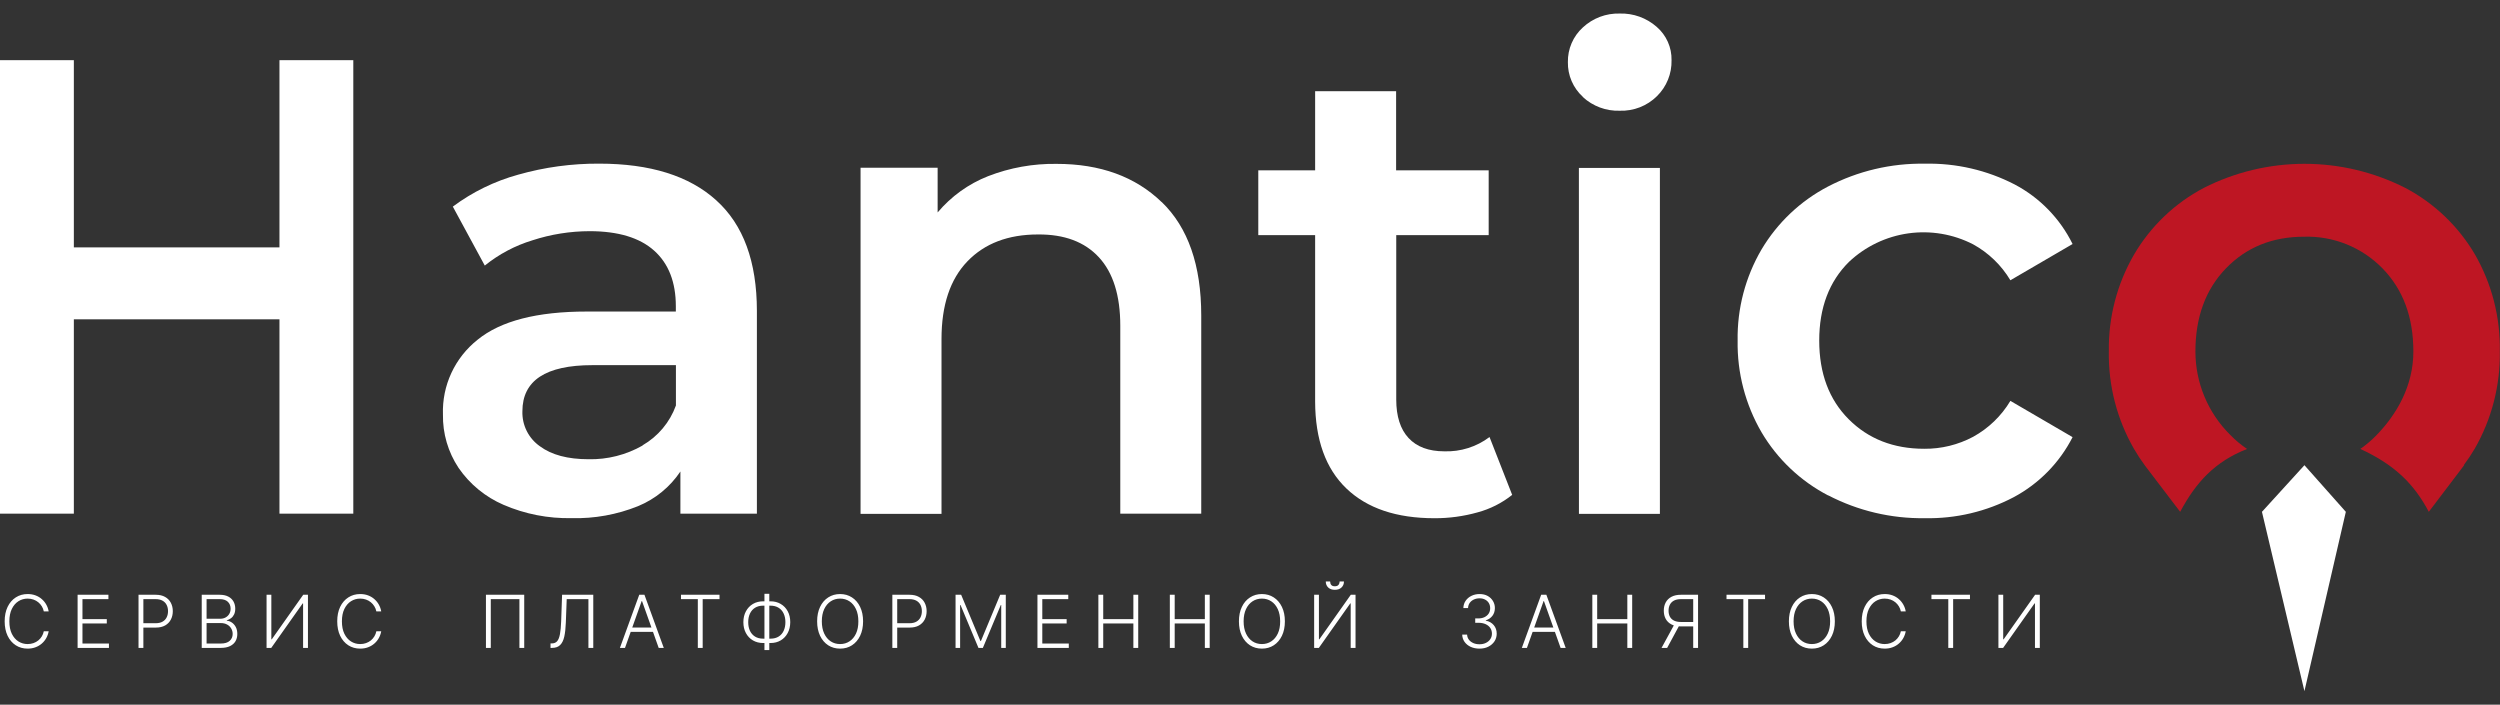
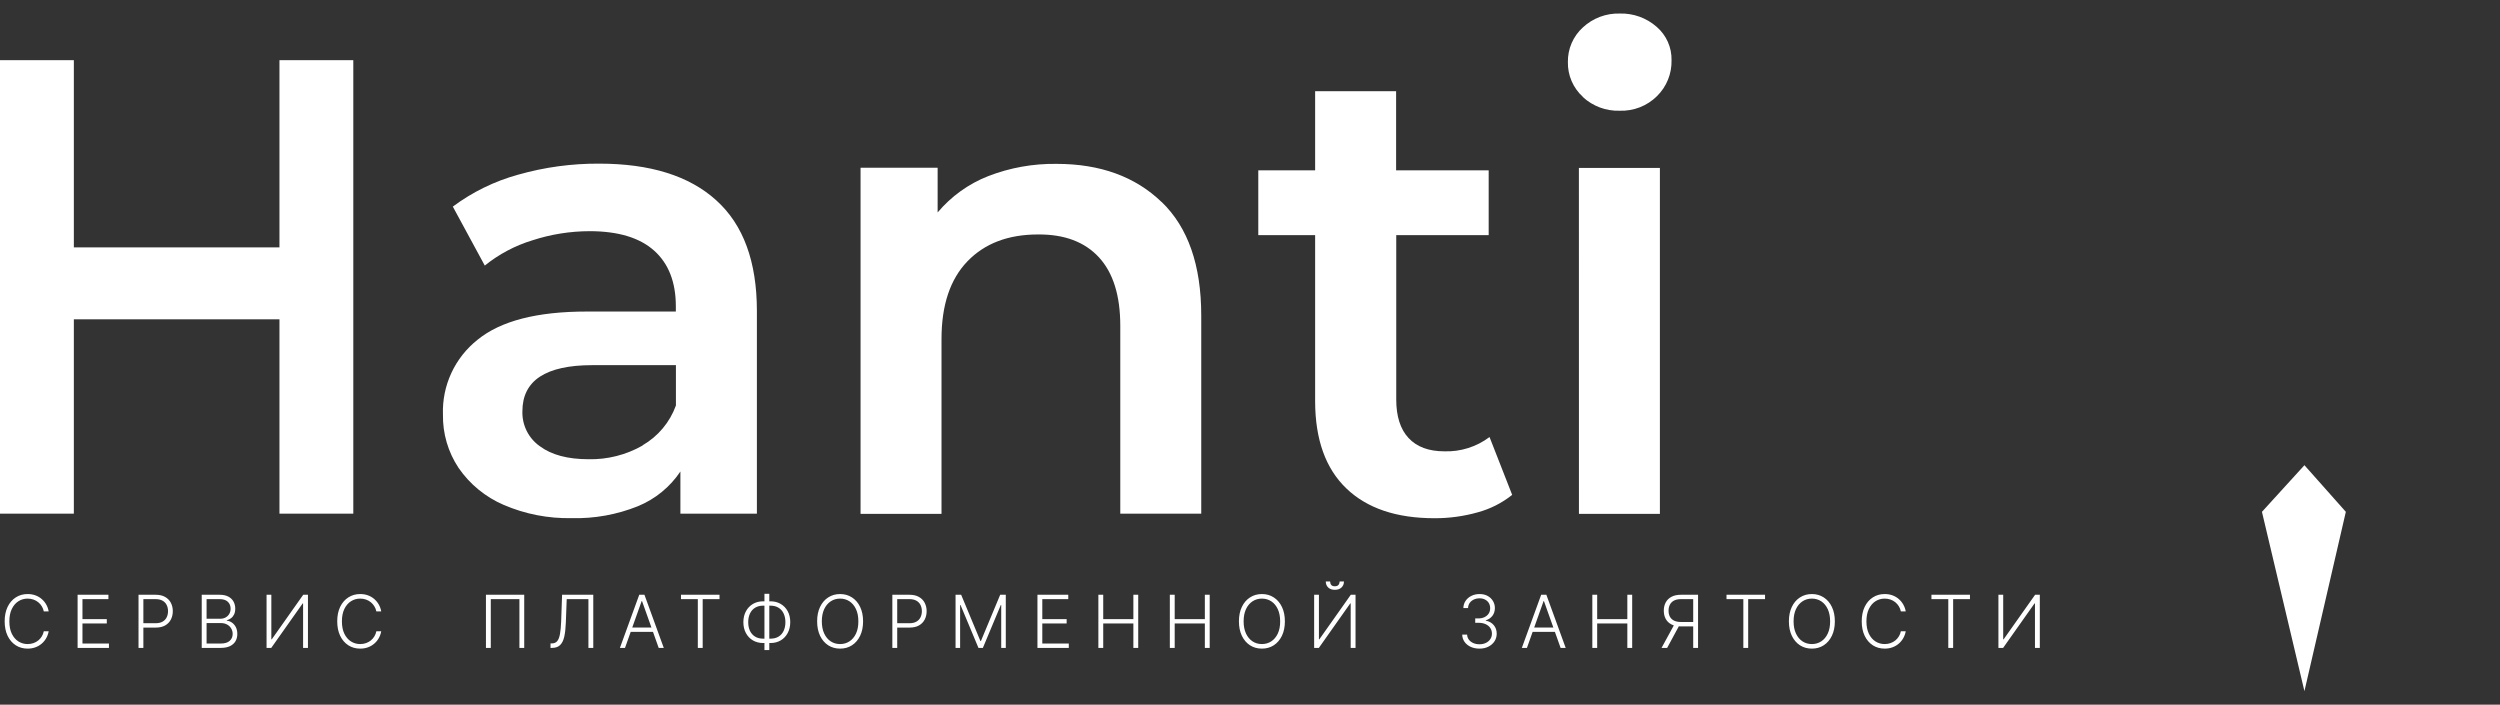
<svg xmlns="http://www.w3.org/2000/svg" width="149" height="42" viewBox="0 0 149 42" fill="none">
  <rect x="0" y="0" width="149" height="42" fill="#333333" stroke="none" />
  <g clip-path="url(#clip0_1_6032)">
    <path d="M21.057 3.586V30.614H16.656V19.031H4.401V30.614H0V3.586H4.401V14.744H16.656V3.586H21.057Z" fill="white" />
    <path d="M42.697 11.947C44.304 13.398 45.109 15.593 45.111 18.53V30.614H40.552V28.102C39.933 29.026 39.053 29.745 38.024 30.168C36.767 30.674 35.42 30.917 34.066 30.881C32.675 30.91 31.292 30.64 30.014 30.089C28.93 29.623 28 28.859 27.331 27.887C26.705 26.945 26.38 25.836 26.4 24.706C26.37 23.852 26.542 23.005 26.901 22.23C27.26 21.456 27.796 20.777 28.465 20.247C29.841 19.126 32.009 18.567 34.97 18.568H40.28V18.258C40.28 16.816 39.849 15.709 38.987 14.938C38.125 14.166 36.845 13.78 35.147 13.778C33.987 13.78 32.834 13.963 31.731 14.323C30.697 14.638 29.734 15.149 28.893 15.828L26.988 12.314C28.158 11.442 29.48 10.796 30.888 10.409C32.457 9.964 34.082 9.744 35.713 9.753C38.75 9.753 41.073 10.479 42.68 11.93M38.299 26.54C39.22 26.007 39.923 25.167 40.285 24.167V21.763H35.305C32.525 21.763 31.135 22.68 31.135 24.512C31.122 24.919 31.211 25.323 31.393 25.687C31.575 26.051 31.844 26.363 32.178 26.597C32.873 27.112 33.838 27.37 35.074 27.37C36.203 27.395 37.317 27.112 38.299 26.553" fill="white" />
    <path d="M69.24 12.042C70.81 13.56 71.594 15.813 71.594 18.8V30.614H66.769V19.417C66.769 17.616 66.344 16.255 65.495 15.335C64.646 14.415 63.436 13.961 61.865 13.974C60.088 13.974 58.686 14.508 57.657 15.577C56.628 16.646 56.114 18.188 56.114 20.204V30.628H51.289V9.998H55.883V12.662C56.691 11.702 57.725 10.958 58.893 10.499C60.194 9.994 61.58 9.746 62.975 9.767C65.575 9.767 67.662 10.526 69.235 12.044" fill="white" />
    <path d="M90.126 29.495C89.517 29.981 88.814 30.336 88.061 30.538C87.226 30.773 86.362 30.89 85.494 30.886C83.228 30.886 81.478 30.295 80.244 29.112C79.01 27.929 78.39 26.205 78.382 23.941V14.012H74.994V10.15H78.382V5.434H83.208V10.15H88.725V14.012H83.216V23.81C83.216 24.815 83.461 25.581 83.951 26.107C84.441 26.633 85.148 26.897 86.074 26.899C87.046 26.933 88 26.633 88.776 26.047L90.126 29.495Z" fill="white" />
    <path d="M94.336 5.769C94.049 5.508 93.821 5.188 93.668 4.832C93.514 4.476 93.439 4.091 93.446 3.703C93.439 3.315 93.514 2.93 93.668 2.574C93.821 2.217 94.049 1.898 94.336 1.637C94.932 1.082 95.722 0.784 96.535 0.807C97.343 0.783 98.13 1.066 98.737 1.599C99.022 1.845 99.25 2.151 99.403 2.494C99.557 2.838 99.632 3.212 99.624 3.589C99.633 3.986 99.561 4.381 99.412 4.749C99.263 5.118 99.039 5.452 98.756 5.73C98.465 6.019 98.117 6.245 97.736 6.394C97.354 6.543 96.945 6.613 96.535 6.599C95.724 6.626 94.934 6.332 94.336 5.782M94.102 10.009H98.93V30.625H94.105L94.102 10.009Z" fill="white" />
-     <path d="M108.968 29.534C107.316 28.676 105.938 27.372 104.991 25.77C104.025 24.112 103.531 22.223 103.563 20.305C103.53 18.393 104.025 16.51 104.991 14.861C105.938 13.271 107.308 11.974 108.949 11.117C110.73 10.19 112.714 9.722 114.721 9.756C116.579 9.715 118.418 10.139 120.069 10.991C121.567 11.78 122.777 13.024 123.526 14.543L119.819 16.704C119.282 15.805 118.516 15.066 117.598 14.562C116.409 13.95 115.059 13.723 113.735 13.909C112.411 14.096 111.177 14.688 110.203 15.604C109.018 16.776 108.426 18.34 108.426 20.297C108.426 22.252 109.012 23.816 110.184 24.988C111.356 26.161 112.856 26.747 114.683 26.747C115.699 26.757 116.701 26.512 117.598 26.034C118.515 25.53 119.282 24.791 119.819 23.892L123.526 26.053C122.751 27.575 121.528 28.823 120.023 29.629C118.389 30.49 116.562 30.922 114.716 30.884C112.715 30.913 110.738 30.445 108.962 29.523" fill="white" />
-     <path d="M129.938 30.505C130.882 28.736 132.009 27.512 133.925 26.758C133.558 26.511 133.219 26.227 132.912 25.909C132.258 25.259 131.738 24.486 131.384 23.634C131.029 22.783 130.847 21.869 130.847 20.947C130.847 18.898 131.455 17.247 132.67 15.991C133.886 14.735 135.436 14.108 137.321 14.108C138.188 14.081 139.05 14.235 139.854 14.559C140.658 14.883 141.386 15.371 141.992 15.991C143.222 17.248 143.837 18.9 143.837 20.947C143.837 22.996 142.844 24.708 141.613 25.963C141.327 26.257 141.013 26.522 140.674 26.755C142.776 27.724 143.9 28.889 144.757 30.503L146.866 27.724H146.839C147.075 27.41 147.293 27.083 147.492 26.744C148.504 24.982 149.021 22.979 148.989 20.947C149.028 18.924 148.518 16.927 147.511 15.172C146.522 13.486 145.082 12.109 143.353 11.198C141.492 10.255 139.436 9.763 137.35 9.763C135.264 9.763 133.208 10.255 131.348 11.198C129.618 12.109 128.178 13.486 127.189 15.172C126.173 16.925 125.654 18.921 125.687 20.947C125.653 22.979 126.169 24.982 127.181 26.744C127.382 27.092 127.603 27.428 127.842 27.751L129.938 30.505Z" fill="#BE1623" />
    <path d="M137.344 27.726L134.812 30.505L137.344 41.193L139.812 30.505L137.344 27.726Z" fill="white" />
    <path d="M2.901 36.438H2.61C2.589 36.329 2.549 36.229 2.493 36.138C2.437 36.045 2.367 35.964 2.282 35.895C2.198 35.826 2.102 35.772 1.995 35.734C1.888 35.696 1.772 35.677 1.647 35.677C1.447 35.677 1.264 35.729 1.099 35.833C0.936 35.937 0.804 36.09 0.705 36.292C0.607 36.493 0.558 36.74 0.558 37.031C0.558 37.325 0.607 37.573 0.705 37.774C0.804 37.975 0.936 38.127 1.099 38.231C1.264 38.334 1.447 38.386 1.647 38.386C1.772 38.386 1.888 38.367 1.995 38.329C2.102 38.291 2.198 38.238 2.282 38.17C2.367 38.1 2.437 38.02 2.493 37.927C2.549 37.834 2.589 37.733 2.61 37.625H2.901C2.875 37.771 2.827 37.906 2.756 38.032C2.686 38.157 2.596 38.266 2.487 38.36C2.378 38.454 2.254 38.527 2.112 38.579C1.971 38.632 1.816 38.658 1.647 38.658C1.381 38.658 1.145 38.592 0.939 38.459C0.732 38.325 0.571 38.136 0.453 37.893C0.337 37.65 0.278 37.362 0.278 37.031C0.278 36.7 0.337 36.413 0.453 36.17C0.571 35.927 0.732 35.739 0.939 35.606C1.145 35.472 1.381 35.405 1.647 35.405C1.816 35.405 1.971 35.431 2.112 35.483C2.254 35.535 2.378 35.608 2.487 35.703C2.596 35.797 2.686 35.906 2.756 36.031C2.827 36.156 2.875 36.291 2.901 36.438ZM4.625 38.615V35.448H6.462V35.708H4.915V36.9H6.365V37.16H4.915V38.355H6.493V38.615H4.625ZM8.256 38.615V35.448H9.278C9.503 35.448 9.69 35.491 9.841 35.578C9.993 35.663 10.106 35.78 10.183 35.927C10.26 36.075 10.299 36.241 10.299 36.425C10.299 36.61 10.261 36.776 10.184 36.925C10.108 37.072 9.995 37.189 9.844 37.276C9.694 37.361 9.506 37.404 9.283 37.404H8.479V37.144H9.275C9.441 37.144 9.579 37.113 9.688 37.051C9.797 36.989 9.879 36.903 9.932 36.795C9.987 36.687 10.014 36.563 10.014 36.425C10.014 36.287 9.987 36.164 9.932 36.056C9.879 35.947 9.797 35.862 9.686 35.8C9.577 35.739 9.438 35.708 9.27 35.708H8.545V38.615H8.256ZM12.023 38.615V35.448H13.091C13.297 35.448 13.469 35.484 13.606 35.556C13.744 35.628 13.848 35.727 13.917 35.852C13.986 35.976 14.021 36.118 14.021 36.277C14.021 36.409 13.998 36.522 13.954 36.615C13.91 36.709 13.849 36.785 13.773 36.843C13.697 36.901 13.612 36.942 13.518 36.968V36.993C13.62 37 13.719 37.036 13.815 37.101C13.911 37.165 13.99 37.255 14.052 37.37C14.113 37.486 14.144 37.624 14.144 37.785C14.144 37.944 14.109 38.087 14.038 38.213C13.966 38.338 13.857 38.436 13.71 38.508C13.563 38.579 13.377 38.615 13.15 38.615H12.023ZM12.312 38.355H13.15C13.394 38.355 13.575 38.301 13.691 38.193C13.809 38.084 13.867 37.948 13.867 37.785C13.867 37.664 13.838 37.555 13.779 37.457C13.722 37.358 13.64 37.279 13.534 37.222C13.428 37.164 13.305 37.135 13.162 37.135H12.312V38.355ZM12.312 36.878H13.117C13.242 36.878 13.351 36.853 13.445 36.801C13.539 36.749 13.612 36.678 13.665 36.588C13.717 36.497 13.744 36.393 13.744 36.277C13.744 36.109 13.689 35.972 13.58 35.867C13.471 35.761 13.308 35.708 13.091 35.708H12.312V36.878ZM15.887 35.448H16.172V38.103H16.197L18.072 35.448H18.354V38.615H18.064V35.963H18.04L16.167 38.615H15.887V35.448ZM22.721 36.438H22.43C22.409 36.329 22.37 36.229 22.313 36.138C22.257 36.045 22.187 35.964 22.103 35.895C22.018 35.826 21.922 35.772 21.815 35.734C21.708 35.696 21.592 35.677 21.467 35.677C21.267 35.677 21.084 35.729 20.92 35.833C20.756 35.937 20.624 36.09 20.525 36.292C20.427 36.493 20.378 36.74 20.378 37.031C20.378 37.325 20.427 37.573 20.525 37.774C20.624 37.975 20.756 38.127 20.92 38.231C21.084 38.334 21.267 38.386 21.467 38.386C21.592 38.386 21.708 38.367 21.815 38.329C21.922 38.291 22.018 38.238 22.103 38.17C22.187 38.1 22.257 38.02 22.313 37.927C22.37 37.834 22.409 37.733 22.43 37.625H22.721C22.695 37.771 22.647 37.906 22.576 38.032C22.506 38.157 22.416 38.266 22.307 38.36C22.198 38.454 22.074 38.527 21.933 38.579C21.791 38.632 21.636 38.658 21.467 38.658C21.201 38.658 20.965 38.592 20.759 38.459C20.553 38.325 20.391 38.136 20.273 37.893C20.157 37.65 20.099 37.362 20.099 37.031C20.099 36.7 20.157 36.413 20.273 36.17C20.391 35.927 20.553 35.739 20.759 35.606C20.965 35.472 21.201 35.405 21.467 35.405C21.636 35.405 21.791 35.431 21.933 35.483C22.074 35.535 22.198 35.608 22.307 35.703C22.416 35.797 22.506 35.906 22.576 36.031C22.647 36.156 22.695 36.291 22.721 36.438ZM31.244 35.448V38.615H30.957V35.708H29.251V38.615H28.962V35.448H31.244ZM32.811 38.615V38.347H32.894C33.025 38.347 33.129 38.304 33.205 38.218C33.281 38.13 33.337 37.99 33.373 37.797C33.41 37.604 33.433 37.35 33.445 37.036L33.5 35.448H35.359V38.615H35.07V35.708H33.776L33.724 37.099C33.712 37.434 33.681 37.714 33.632 37.939C33.582 38.163 33.5 38.331 33.384 38.445C33.27 38.558 33.108 38.615 32.899 38.615H32.811ZM37.25 38.615H36.947L38.099 35.448H38.409L39.561 38.615H39.258L38.265 35.824H38.243L37.25 38.615ZM37.468 37.401H39.039V37.661H37.468V37.401ZM40.587 35.708V35.448H42.883V35.708H41.88V38.615H41.59V35.708H40.587ZM45.487 35.838H45.918C46.148 35.838 46.352 35.89 46.529 35.994C46.707 36.098 46.847 36.243 46.948 36.43C47.049 36.617 47.099 36.833 47.099 37.079C47.098 37.327 47.047 37.544 46.946 37.73C46.846 37.917 46.708 38.063 46.53 38.168C46.354 38.272 46.151 38.324 45.921 38.324H45.488C45.257 38.324 45.053 38.272 44.874 38.168C44.697 38.064 44.558 37.919 44.457 37.732C44.356 37.545 44.305 37.328 44.305 37.081C44.305 36.836 44.356 36.62 44.457 36.433C44.558 36.246 44.697 36.1 44.874 35.995C45.053 35.89 45.257 35.838 45.487 35.838ZM45.488 36.097C45.295 36.097 45.132 36.14 44.998 36.224C44.865 36.308 44.764 36.424 44.695 36.574C44.627 36.722 44.593 36.893 44.594 37.087C44.594 37.278 44.628 37.447 44.696 37.594C44.766 37.741 44.866 37.856 44.998 37.939C45.131 38.023 45.294 38.064 45.488 38.064H45.92C46.112 38.064 46.275 38.023 46.407 37.939C46.54 37.856 46.64 37.74 46.708 37.593C46.776 37.444 46.81 37.273 46.81 37.079C46.81 36.888 46.776 36.718 46.707 36.571C46.639 36.422 46.538 36.306 46.405 36.223C46.272 36.139 46.109 36.097 45.915 36.097H45.488ZM45.85 35.392V38.745H45.561V35.392H45.85ZM51.44 37.031C51.44 37.361 51.381 37.648 51.264 37.893C51.146 38.136 50.984 38.325 50.778 38.459C50.573 38.592 50.337 38.658 50.07 38.658C49.803 38.658 49.566 38.592 49.36 38.459C49.155 38.325 48.993 38.136 48.876 37.893C48.76 37.648 48.701 37.361 48.701 37.031C48.701 36.702 48.76 36.415 48.876 36.172C48.993 35.927 49.155 35.739 49.361 35.606C49.568 35.472 49.804 35.405 50.07 35.405C50.337 35.405 50.573 35.472 50.778 35.606C50.984 35.739 51.146 35.927 51.264 36.172C51.381 36.415 51.44 36.702 51.44 37.031ZM51.158 37.031C51.158 36.748 51.111 36.505 51.016 36.303C50.921 36.1 50.792 35.945 50.628 35.838C50.464 35.73 50.278 35.677 50.07 35.677C49.863 35.677 49.677 35.73 49.513 35.838C49.349 35.945 49.219 36.099 49.123 36.302C49.029 36.504 48.981 36.747 48.981 37.031C48.981 37.315 49.029 37.558 49.123 37.76C49.218 37.962 49.348 38.117 49.511 38.225C49.675 38.333 49.861 38.386 50.07 38.386C50.278 38.386 50.464 38.333 50.628 38.225C50.793 38.118 50.923 37.963 51.018 37.761C51.112 37.558 51.16 37.315 51.158 37.031ZM53.184 38.615V35.448H54.206C54.431 35.448 54.619 35.491 54.769 35.578C54.921 35.663 55.035 35.78 55.111 35.927C55.188 36.075 55.227 36.241 55.227 36.425C55.227 36.61 55.189 36.776 55.113 36.925C55.036 37.072 54.923 37.189 54.772 37.276C54.622 37.361 54.435 37.404 54.211 37.404H53.407V37.144H54.203C54.369 37.144 54.507 37.113 54.616 37.051C54.725 36.989 54.807 36.903 54.861 36.795C54.915 36.687 54.943 36.563 54.943 36.425C54.943 36.287 54.915 36.164 54.861 36.056C54.807 35.947 54.725 35.862 54.615 35.8C54.505 35.739 54.367 35.708 54.199 35.708H53.474V38.615H53.184ZM56.951 35.448H57.285L58.434 38.207H58.462L59.611 35.448H59.945V38.615H59.673V36.059H59.648L58.579 38.615H58.316L57.248 36.059H57.223V38.615H56.951V35.448ZM61.832 38.615V35.448H63.669V35.708H62.121V36.9H63.572V37.16H62.121V38.355H63.7V38.615H61.832ZM65.463 38.615V35.448H65.752V36.9H67.549V35.448H67.838V38.615H67.549V37.16H65.752V38.615H65.463ZM69.722 38.615V35.448H70.012V36.9H71.809V35.448H72.098V38.615H71.809V37.16H70.012V38.615H69.722ZM76.579 37.031C76.579 37.361 76.52 37.648 76.403 37.893C76.285 38.136 76.123 38.325 75.917 38.459C75.712 38.592 75.476 38.658 75.209 38.658C74.942 38.658 74.705 38.592 74.499 38.459C74.294 38.325 74.132 38.136 74.015 37.893C73.898 37.648 73.84 37.361 73.84 37.031C73.84 36.702 73.898 36.415 74.015 36.172C74.132 35.927 74.294 35.739 74.501 35.606C74.707 35.472 74.943 35.405 75.209 35.405C75.476 35.405 75.712 35.472 75.917 35.606C76.123 35.739 76.285 35.927 76.403 36.172C76.52 36.415 76.579 36.702 76.579 37.031ZM76.297 37.031C76.297 36.748 76.25 36.505 76.155 36.303C76.06 36.1 75.931 35.945 75.767 35.838C75.603 35.73 75.417 35.677 75.209 35.677C75.002 35.677 74.816 35.73 74.652 35.838C74.488 35.945 74.358 36.099 74.262 36.302C74.168 36.504 74.12 36.747 74.12 37.031C74.12 37.315 74.168 37.558 74.262 37.76C74.357 37.962 74.487 38.117 74.65 38.225C74.814 38.333 75.001 38.386 75.209 38.386C75.417 38.386 75.603 38.333 75.767 38.225C75.932 38.118 76.062 37.963 76.157 37.761C76.252 37.558 76.299 37.315 76.297 37.031ZM78.323 35.448H78.608V38.103H78.633L80.508 35.448H80.79V38.615H80.501V35.963H80.476L78.603 38.615H78.323V35.448ZM79.84 34.656H80.1C80.1 34.804 80.051 34.923 79.953 35.015C79.856 35.107 79.724 35.153 79.556 35.153C79.39 35.153 79.258 35.107 79.161 35.015C79.064 34.923 79.016 34.804 79.016 34.656H79.276C79.276 34.737 79.297 34.805 79.341 34.86C79.385 34.915 79.457 34.942 79.556 34.942C79.655 34.942 79.727 34.915 79.772 34.86C79.818 34.805 79.84 34.737 79.84 34.656ZM88.177 38.658C87.982 38.658 87.808 38.623 87.654 38.553C87.501 38.482 87.379 38.383 87.289 38.258C87.2 38.132 87.152 37.987 87.147 37.823H87.439C87.444 37.939 87.48 38.04 87.546 38.126C87.612 38.212 87.7 38.279 87.809 38.327C87.918 38.375 88.04 38.398 88.174 38.398C88.32 38.398 88.449 38.371 88.56 38.316C88.673 38.262 88.76 38.187 88.823 38.092C88.887 37.996 88.919 37.888 88.919 37.767C88.919 37.64 88.887 37.527 88.822 37.429C88.757 37.331 88.663 37.255 88.542 37.2C88.421 37.145 88.277 37.118 88.109 37.118H87.923V36.858H88.109C88.246 36.858 88.367 36.834 88.472 36.784C88.578 36.733 88.662 36.663 88.723 36.572C88.784 36.481 88.814 36.375 88.814 36.252C88.814 36.136 88.788 36.033 88.735 35.944C88.683 35.856 88.608 35.786 88.512 35.736C88.418 35.685 88.307 35.66 88.18 35.66C88.057 35.66 87.945 35.684 87.843 35.731C87.741 35.778 87.658 35.845 87.595 35.932C87.534 36.019 87.501 36.121 87.496 36.24H87.216C87.221 36.075 87.266 35.93 87.353 35.805C87.44 35.679 87.556 35.581 87.701 35.511C87.846 35.44 88.007 35.405 88.183 35.405C88.37 35.405 88.531 35.443 88.667 35.519C88.803 35.595 88.908 35.697 88.983 35.824C89.058 35.95 89.095 36.088 89.095 36.24C89.095 36.42 89.046 36.575 88.948 36.704C88.85 36.831 88.719 36.92 88.553 36.97V36.99C88.755 37.03 88.913 37.12 89.029 37.259C89.145 37.397 89.204 37.566 89.204 37.767C89.204 37.937 89.159 38.089 89.071 38.224C88.982 38.358 88.86 38.464 88.706 38.542C88.552 38.62 88.376 38.658 88.177 38.658ZM91.005 38.615H90.702L91.854 35.448H92.163L93.315 38.615H93.012L92.019 35.824H91.998L91.005 38.615ZM91.223 37.401H92.794V37.661H91.223V37.401ZM94.903 38.615V35.448H95.192V36.9H96.989V35.448H97.278V38.615H96.989V37.16H95.192V38.615H94.903ZM101.204 38.615H100.915V35.708H100.19C100.023 35.708 99.884 35.736 99.774 35.793C99.665 35.849 99.583 35.93 99.528 36.034C99.473 36.137 99.446 36.258 99.446 36.396C99.446 36.534 99.473 36.654 99.526 36.755C99.581 36.856 99.663 36.934 99.772 36.988C99.883 37.043 100.02 37.07 100.185 37.07H101.048V37.334H100.177C99.955 37.334 99.768 37.295 99.618 37.215C99.467 37.136 99.353 37.026 99.276 36.885C99.2 36.743 99.162 36.58 99.162 36.396C99.162 36.211 99.2 36.048 99.276 35.906C99.353 35.762 99.467 35.651 99.618 35.57C99.769 35.489 99.957 35.448 100.182 35.448H101.204V38.615ZM99.808 37.186H100.134L99.362 38.615H99.028L99.808 37.186ZM102.9 35.708V35.448H105.196V35.708H104.192V38.615H103.903V35.708H102.9ZM109.357 37.031C109.357 37.361 109.298 37.648 109.18 37.893C109.063 38.136 108.901 38.325 108.695 38.459C108.49 38.592 108.254 38.658 107.987 38.658C107.719 38.658 107.483 38.592 107.277 38.459C107.072 38.325 106.91 38.136 106.793 37.893C106.676 37.648 106.618 37.361 106.618 37.031C106.618 36.702 106.676 36.415 106.793 36.172C106.91 35.927 107.072 35.739 107.278 35.606C107.484 35.472 107.721 35.405 107.987 35.405C108.254 35.405 108.49 35.472 108.695 35.606C108.901 35.739 109.063 35.927 109.18 36.172C109.298 36.415 109.357 36.702 109.357 37.031ZM109.075 37.031C109.075 36.748 109.028 36.505 108.933 36.303C108.838 36.1 108.709 35.945 108.545 35.838C108.381 35.73 108.195 35.677 107.987 35.677C107.779 35.677 107.594 35.73 107.43 35.838C107.266 35.945 107.136 36.099 107.04 36.302C106.945 36.504 106.898 36.747 106.898 37.031C106.898 37.315 106.945 37.558 107.04 37.76C107.135 37.962 107.264 38.117 107.428 38.225C107.592 38.333 107.778 38.386 107.987 38.386C108.195 38.386 108.381 38.333 108.545 38.225C108.71 38.118 108.84 37.963 108.934 37.761C109.029 37.558 109.076 37.315 109.075 37.031ZM113.581 36.438H113.291C113.269 36.329 113.23 36.229 113.173 36.138C113.117 36.045 113.047 35.964 112.963 35.895C112.878 35.826 112.782 35.772 112.675 35.734C112.568 35.696 112.452 35.677 112.327 35.677C112.127 35.677 111.945 35.729 111.78 35.833C111.616 35.937 111.485 36.09 111.386 36.292C111.288 36.493 111.239 36.74 111.239 37.031C111.239 37.325 111.288 37.573 111.386 37.774C111.485 37.975 111.616 38.127 111.78 38.231C111.945 38.334 112.127 38.386 112.327 38.386C112.452 38.386 112.568 38.367 112.675 38.329C112.782 38.291 112.878 38.238 112.963 38.17C113.047 38.1 113.117 38.02 113.173 37.927C113.23 37.834 113.269 37.733 113.291 37.625H113.581C113.556 37.771 113.507 37.906 113.436 38.032C113.366 38.157 113.276 38.266 113.167 38.36C113.059 38.454 112.934 38.527 112.793 38.579C112.652 38.632 112.496 38.658 112.327 38.658C112.061 38.658 111.825 38.592 111.619 38.459C111.413 38.325 111.251 38.136 111.134 37.893C111.017 37.65 110.959 37.362 110.959 37.031C110.959 36.7 111.017 36.413 111.134 36.17C111.251 35.927 111.413 35.739 111.619 35.606C111.825 35.472 112.061 35.405 112.327 35.405C112.496 35.405 112.652 35.431 112.793 35.483C112.934 35.535 113.059 35.608 113.167 35.703C113.276 35.797 113.366 35.906 113.436 36.031C113.507 36.156 113.556 36.291 113.581 36.438ZM115.114 35.708V35.448H117.41V35.708H116.407V38.615H116.118V35.708H115.114ZM119.106 35.448H119.391V38.103H119.416L121.292 35.448H121.573V38.615H121.284V35.963H121.259L119.386 38.615H119.106V35.448Z" fill="white" />
  </g>
  <defs>
    <clipPath id="clip0_1_6032">
      <rect width="149" height="40.386" fill="white" transform="translate(0 0.807)" />
    </clipPath>
  </defs>
</svg>